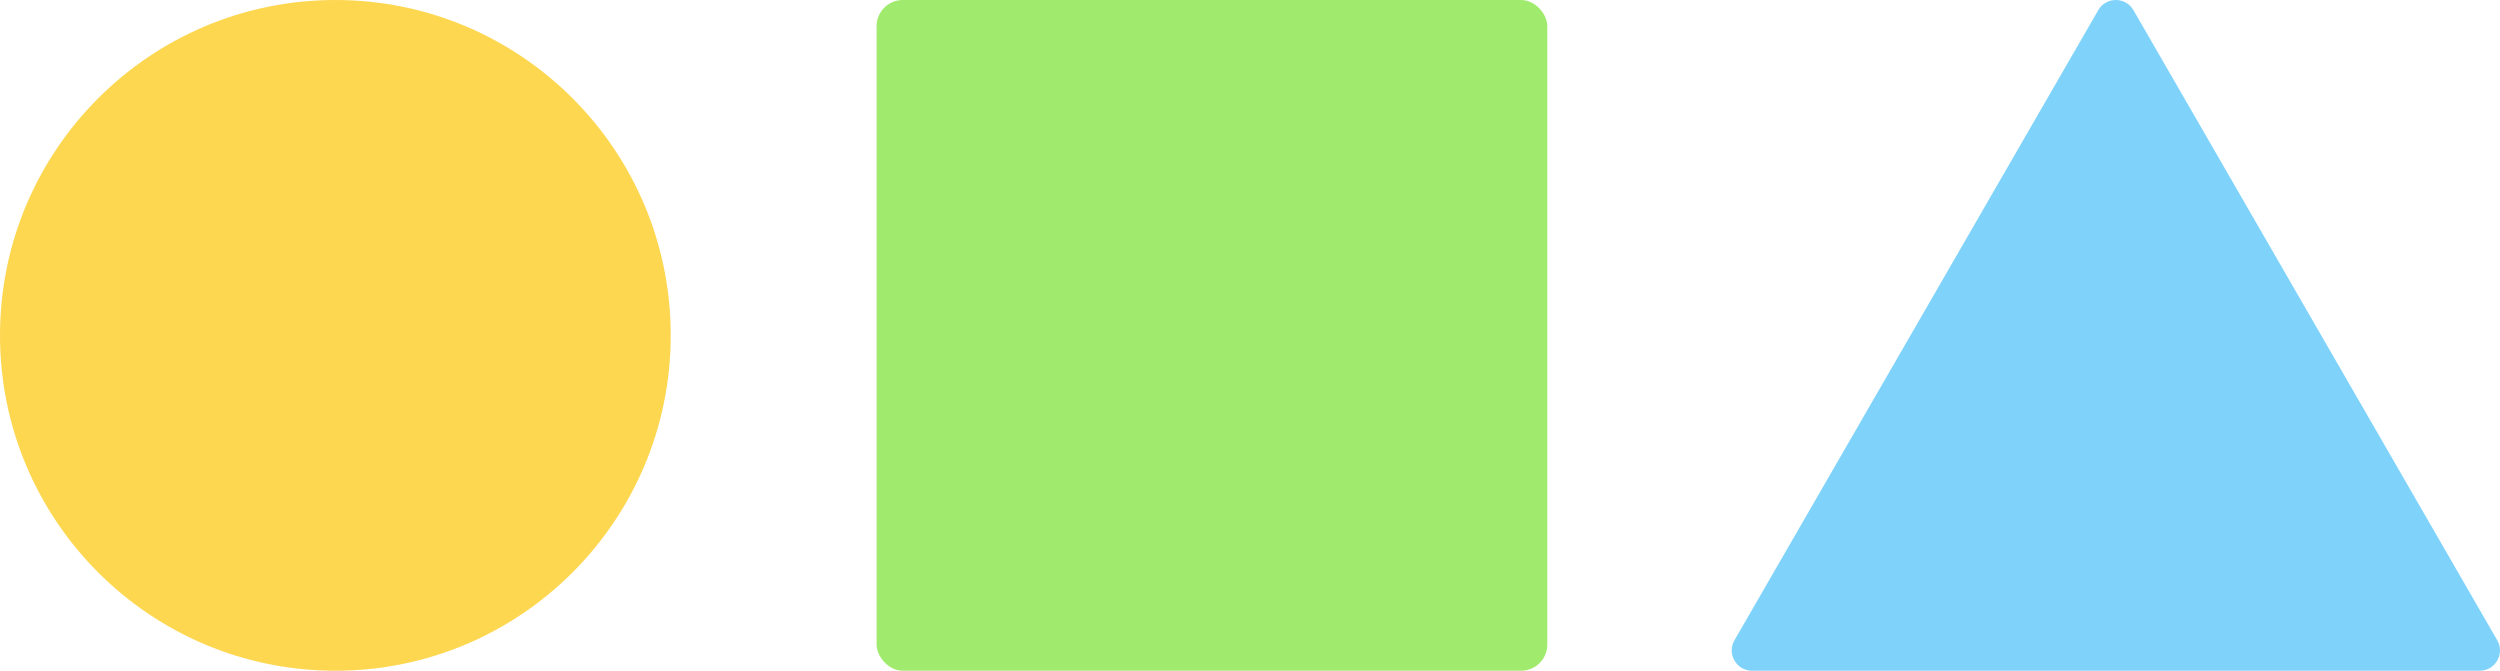
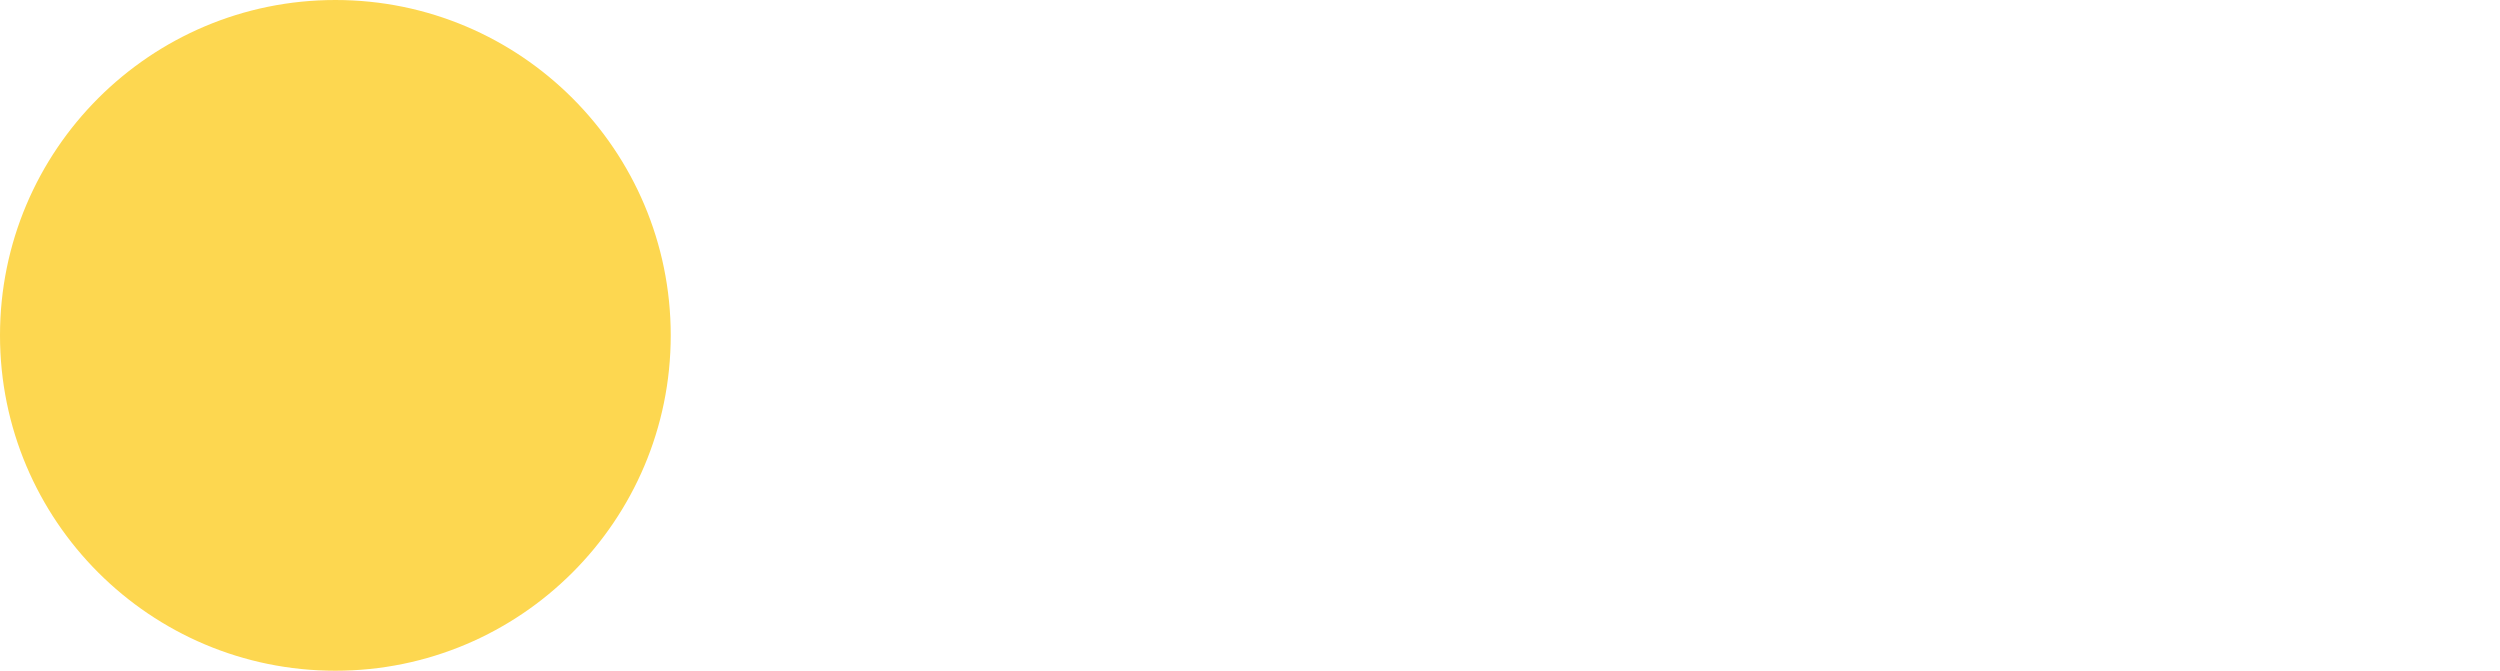
<svg xmlns="http://www.w3.org/2000/svg" width="410" height="110" viewBox="0 0 410 110" fill="none">
  <circle cx="55" cy="55" r="55" fill="#FDD750" />
-   <rect x="143.761" width="110" height="110" rx="4.291" fill="#A0EB6E" />
-   <path d="M344.113 1.667C345.396 -0.556 348.604 -0.556 349.887 1.667L409.548 105C410.831 107.222 409.228 110 406.662 110H287.338C284.772 110 283.169 107.222 284.452 105L344.113 1.667Z" fill="#7FD3FB" />
</svg>